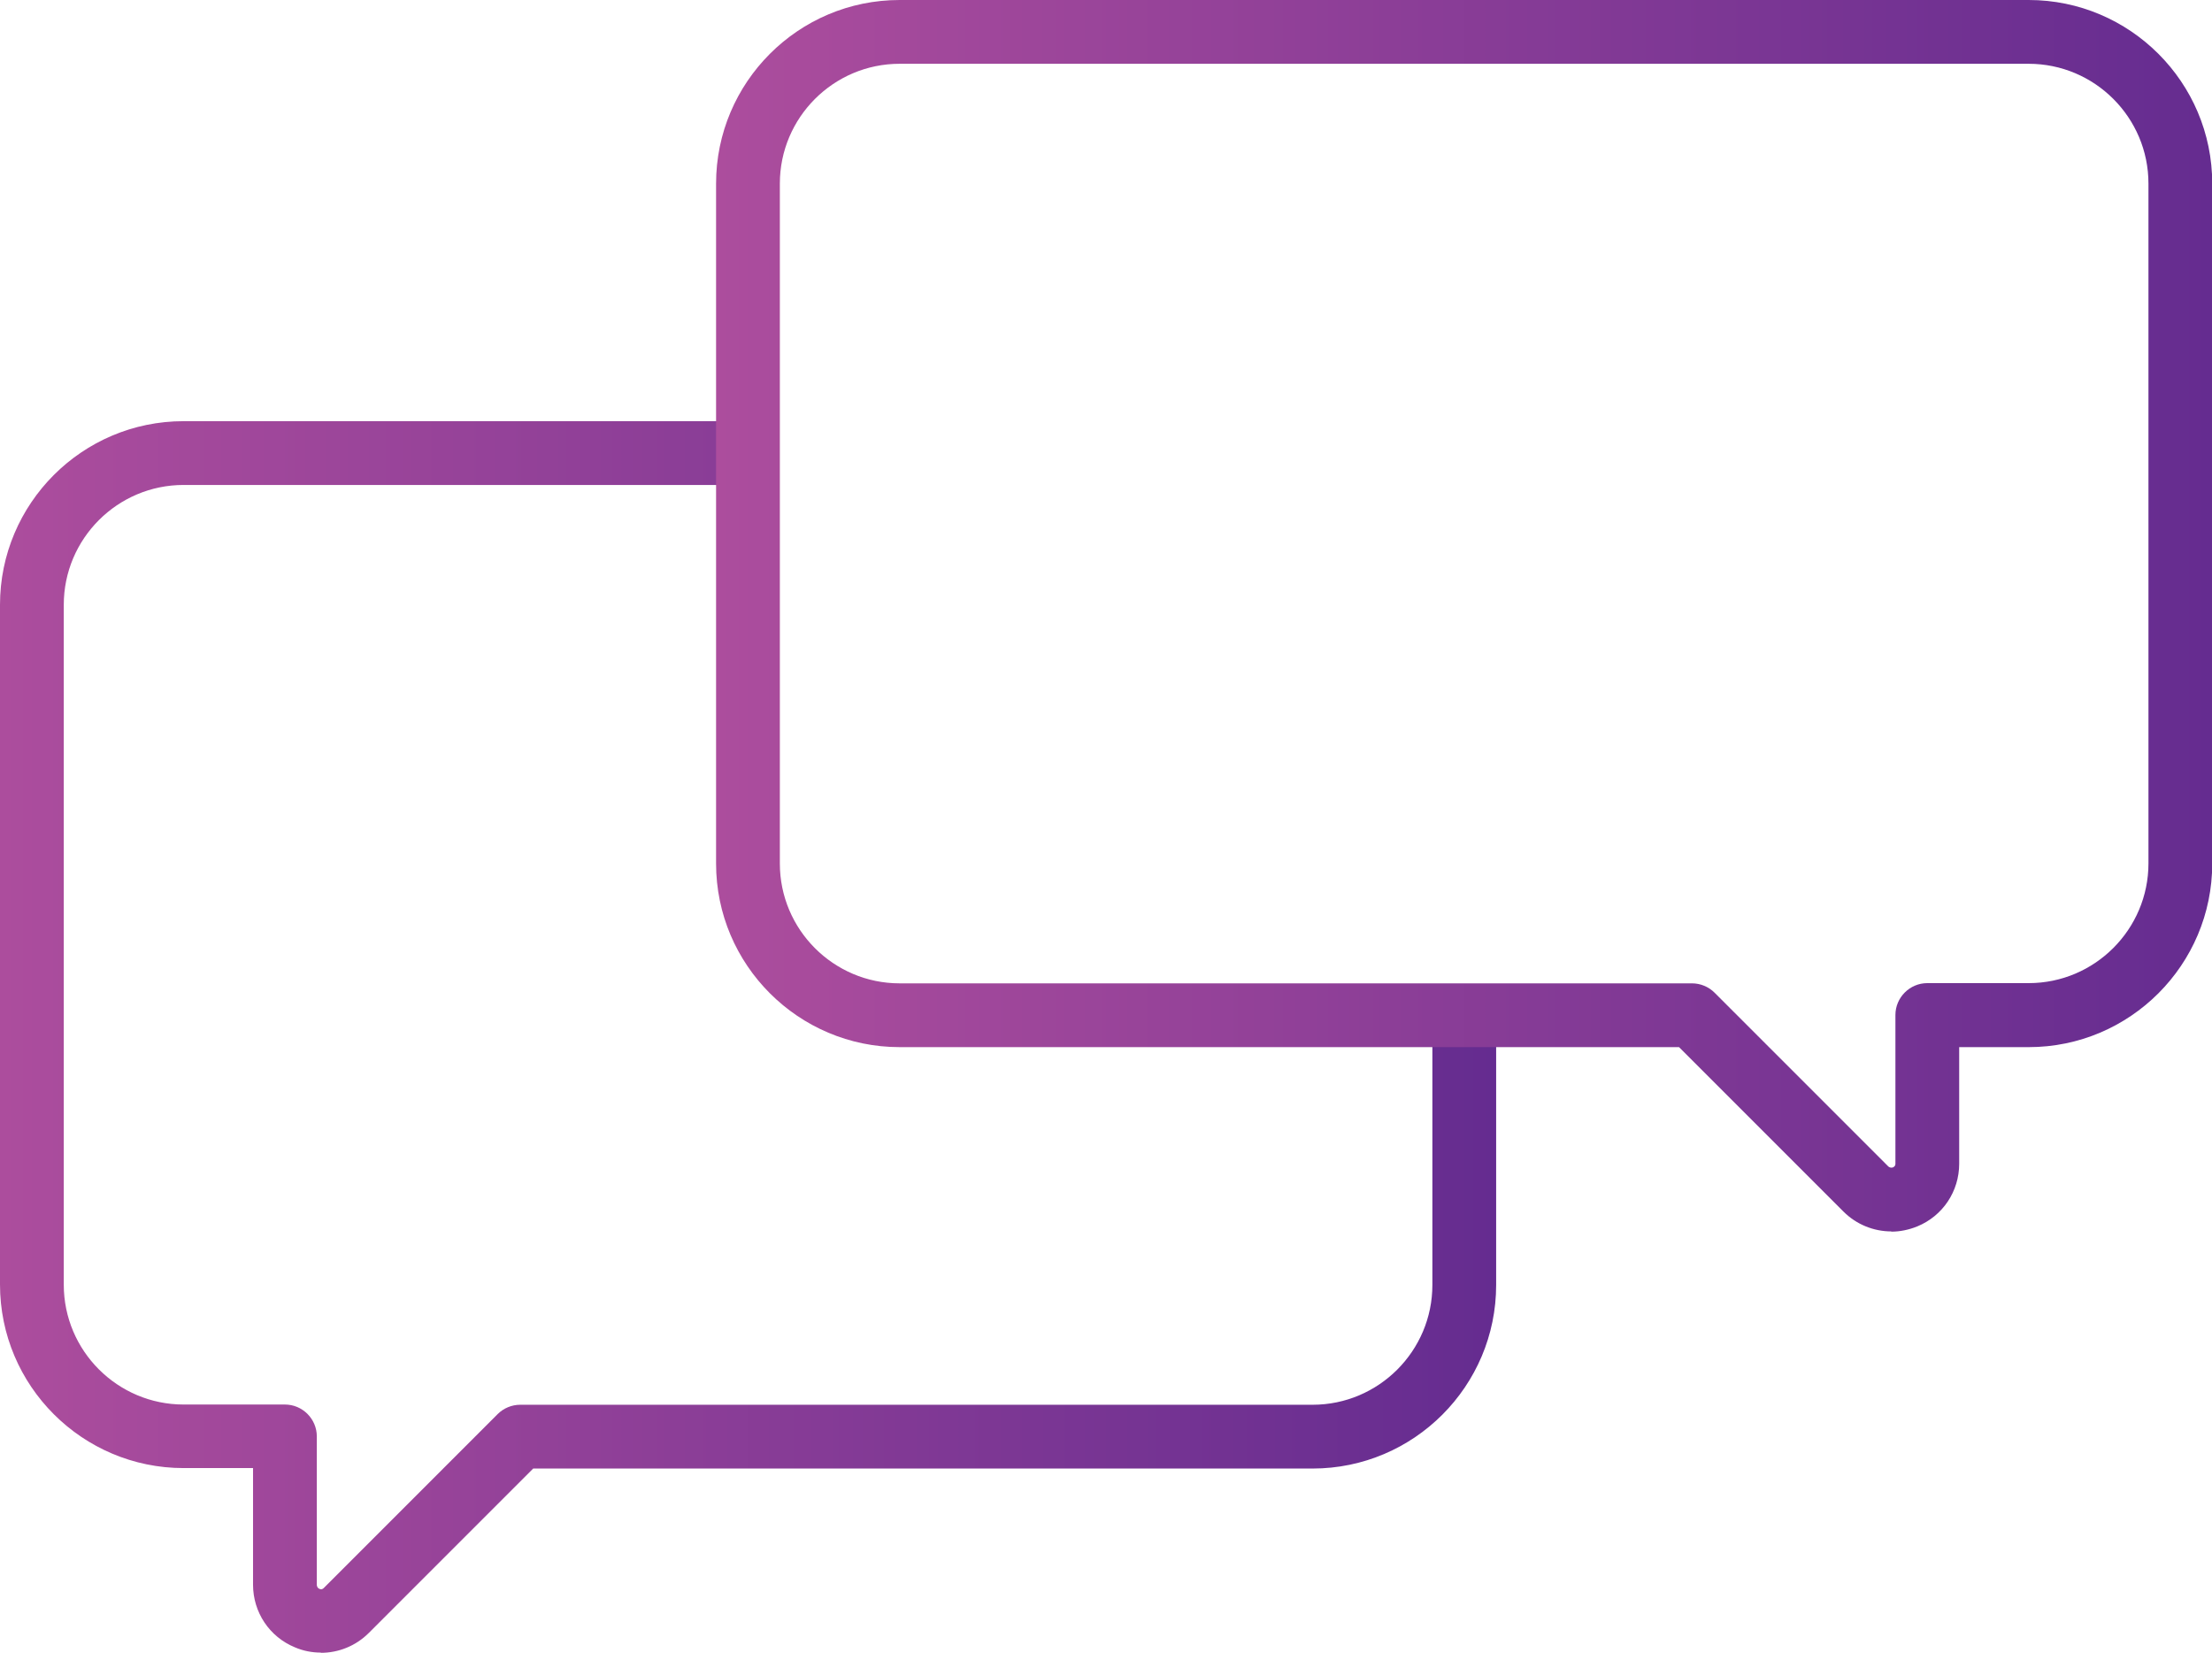
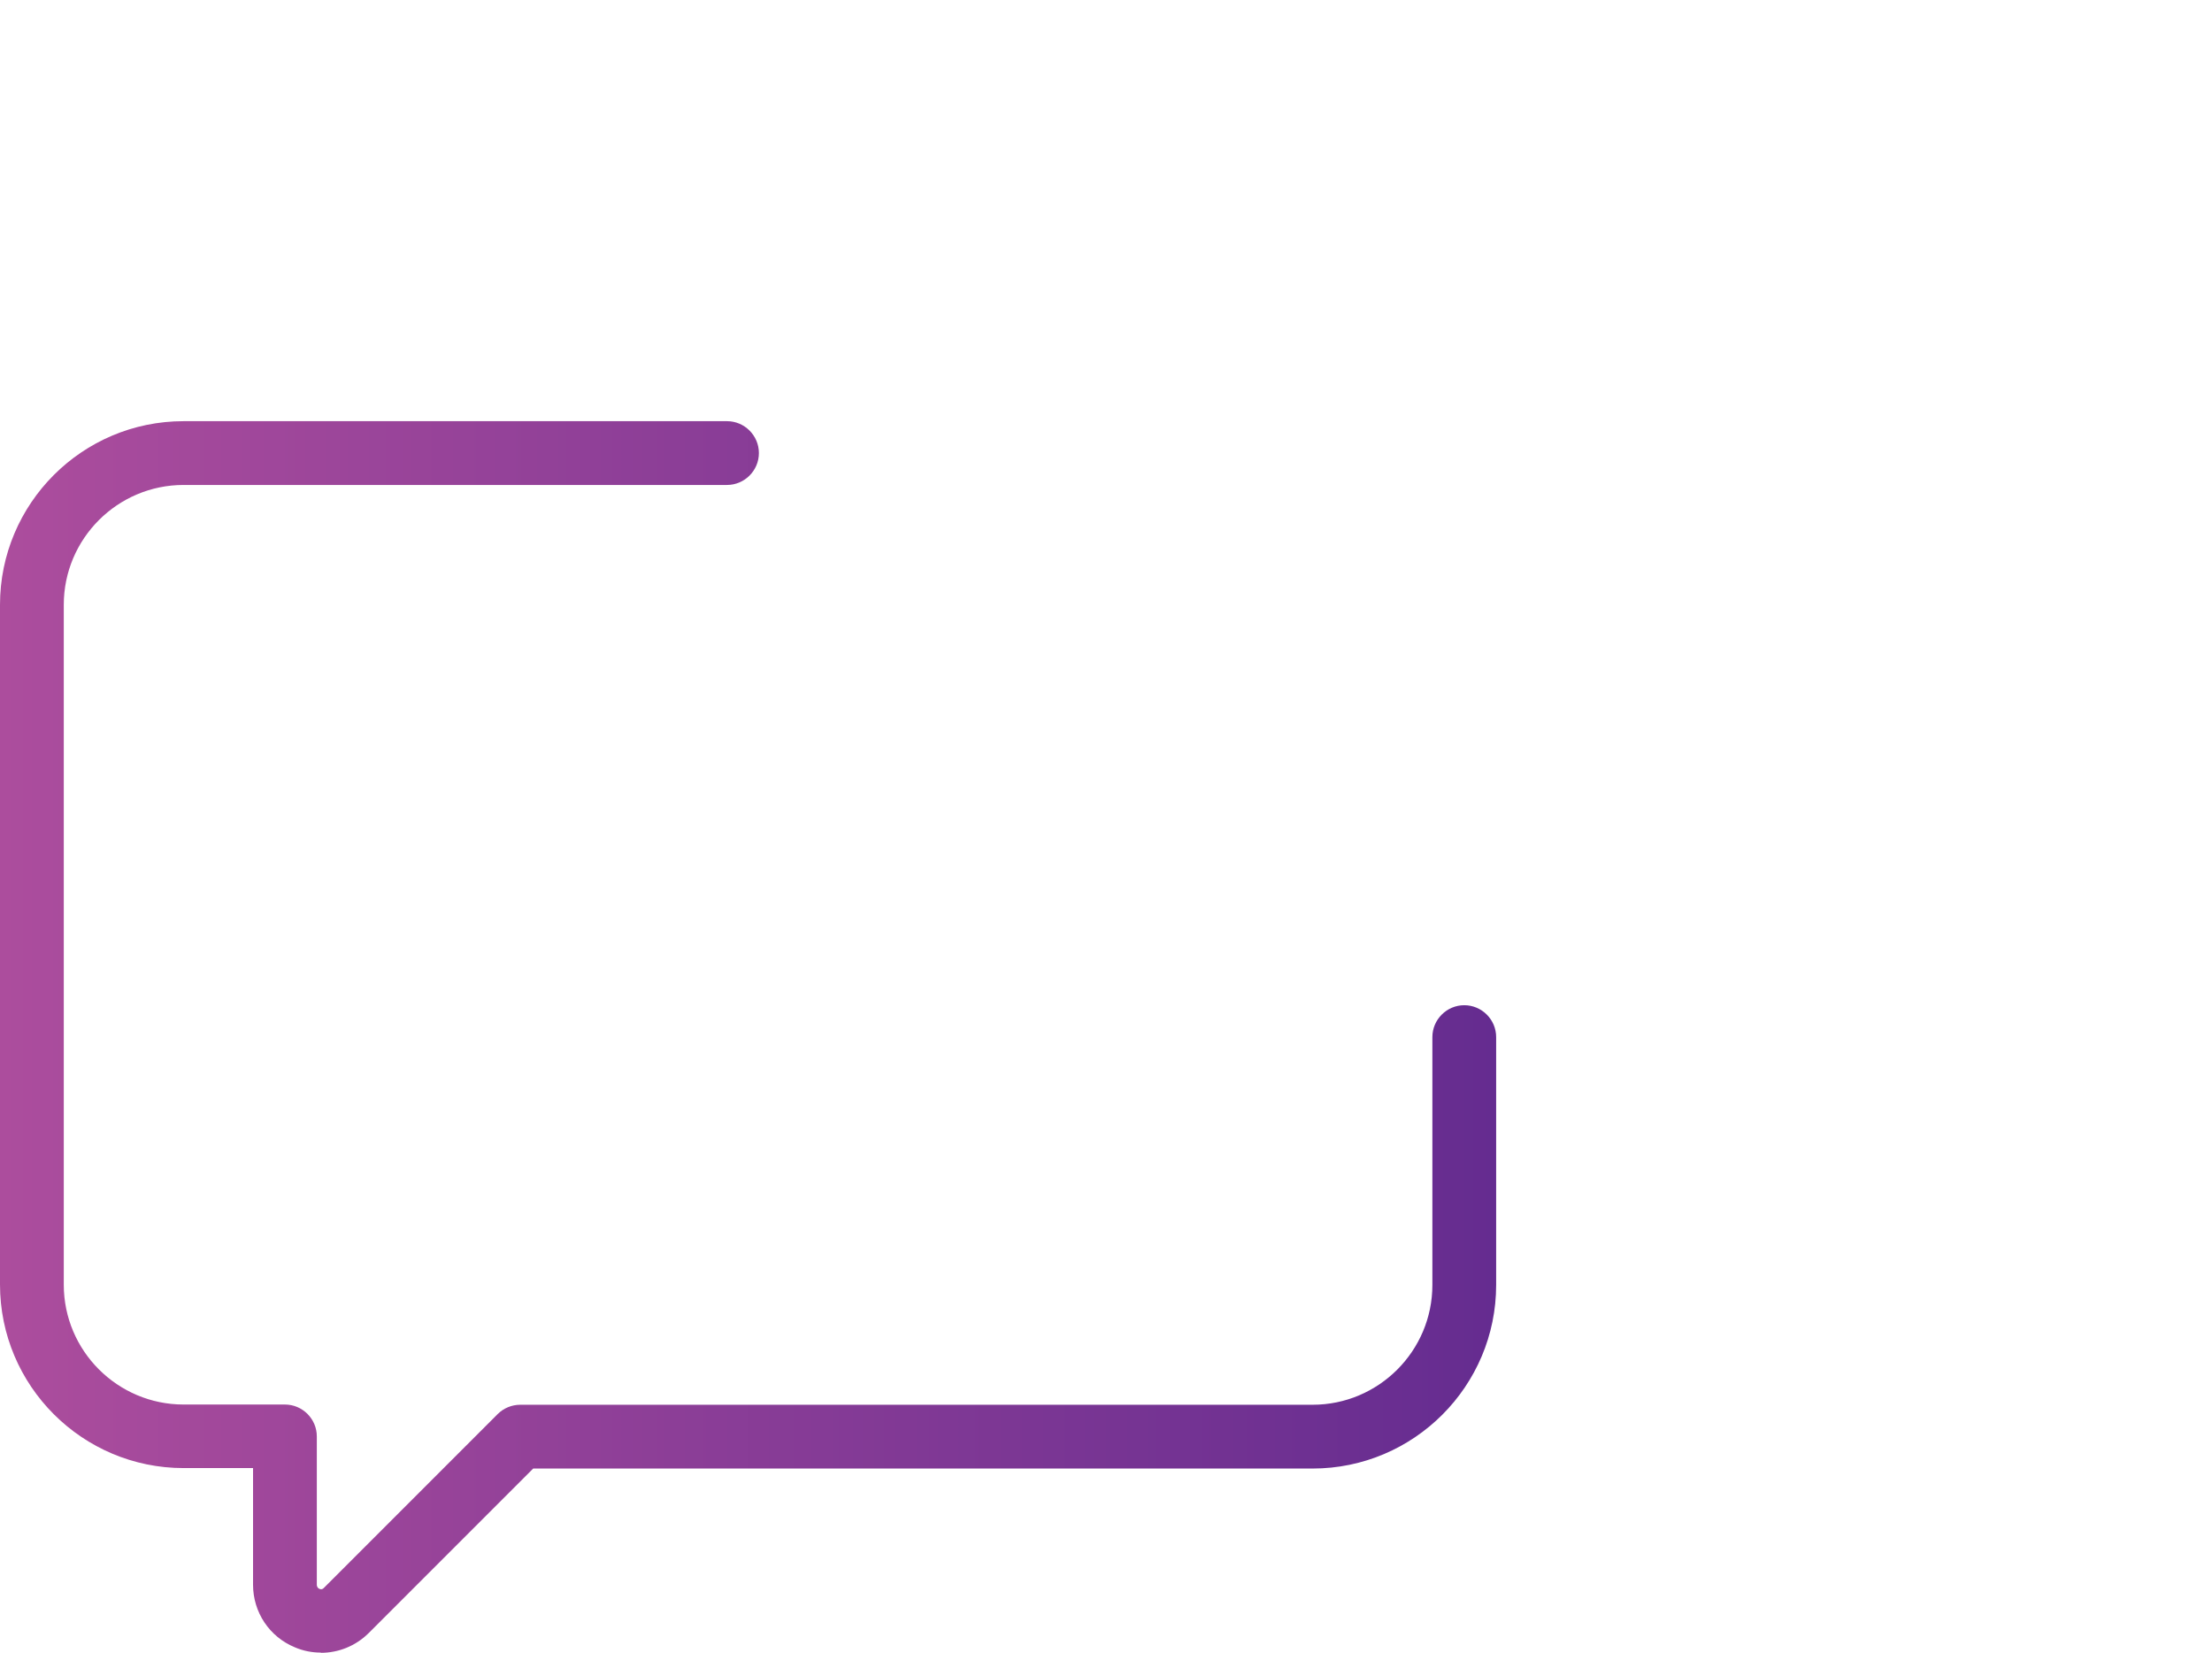
<svg xmlns="http://www.w3.org/2000/svg" xmlns:xlink="http://www.w3.org/1999/xlink" id="Layer_1" viewBox="0 0 97.12 72.55">
  <defs>
    <style>.cls-1{fill:url(#linear-gradient);}.cls-2{fill:url(#linear-gradient-2);}</style>
    <linearGradient id="linear-gradient" x1="0" y1="45.52" x2="65.68" y2="45.52" gradientUnits="userSpaceOnUse">
      <stop offset="0" stop-color="#ac4d9d" />
      <stop offset="1" stop-color="#652c90" />
    </linearGradient>
    <linearGradient id="linear-gradient-2" x1="31.44" y1="27.03" x2="97.12" y2="27.03" xlink:href="#linear-gradient" />
  </defs>
  <path class="cls-1" d="M14.09,72.55c-.38,0-.77-.07-1.14-.23-1.12-.46-1.84-1.54-1.84-2.75v-5.12h-3.05c-4.44,0-8.06-3.61-8.06-8.06V26.55c0-4.44,3.61-8.06,8.06-8.06H31.92c.77,0,1.4,.63,1.4,1.4s-.63,1.4-1.4,1.4H8.06c-2.9,0-5.26,2.36-5.26,5.26v29.85c0,2.9,2.36,5.26,5.26,5.26h4.45c.77,0,1.4,.63,1.4,1.4v6.52s0,.12,.11,.17c.11,.05,.17-.01,.2-.04l7.63-7.63c.26-.26,.62-.41,.99-.41H57.63c2.9,0,5.26-2.36,5.26-5.26v-10.88c0-.77,.63-1.4,1.4-1.4s1.4,.63,1.4,1.4v10.88c0,4.44-3.61,8.06-8.06,8.06H23.41l-7.22,7.22c-.57,.57-1.33,.87-2.1,.87Z" />
-   <path class="cls-2" d="M83.04,54.06c-.77,0-1.53-.3-2.1-.87l-7.22-7.22H39.5c-4.44,0-8.06-3.61-8.06-8.06V8.06c0-4.44,3.61-8.06,8.06-8.06h49.57c4.44,0,8.06,3.61,8.06,8.06v29.85c0,4.44-3.61,8.06-8.06,8.06h-3.05v5.12c0,1.21-.72,2.29-1.84,2.75-.37,.15-.76,.23-1.14,.23ZM39.5,2.8c-2.9,0-5.26,2.36-5.26,5.26v29.85c0,2.9,2.36,5.26,5.26,5.26h34.79c.37,0,.73,.15,.99,.41l7.63,7.63s.09,.08,.2,.04c.11-.05,.11-.13,.11-.17v-6.52c0-.77,.63-1.4,1.4-1.4h4.45c2.9,0,5.26-2.36,5.26-5.26V8.06c0-2.9-2.36-5.26-5.26-5.26H39.5Z" />
</svg>